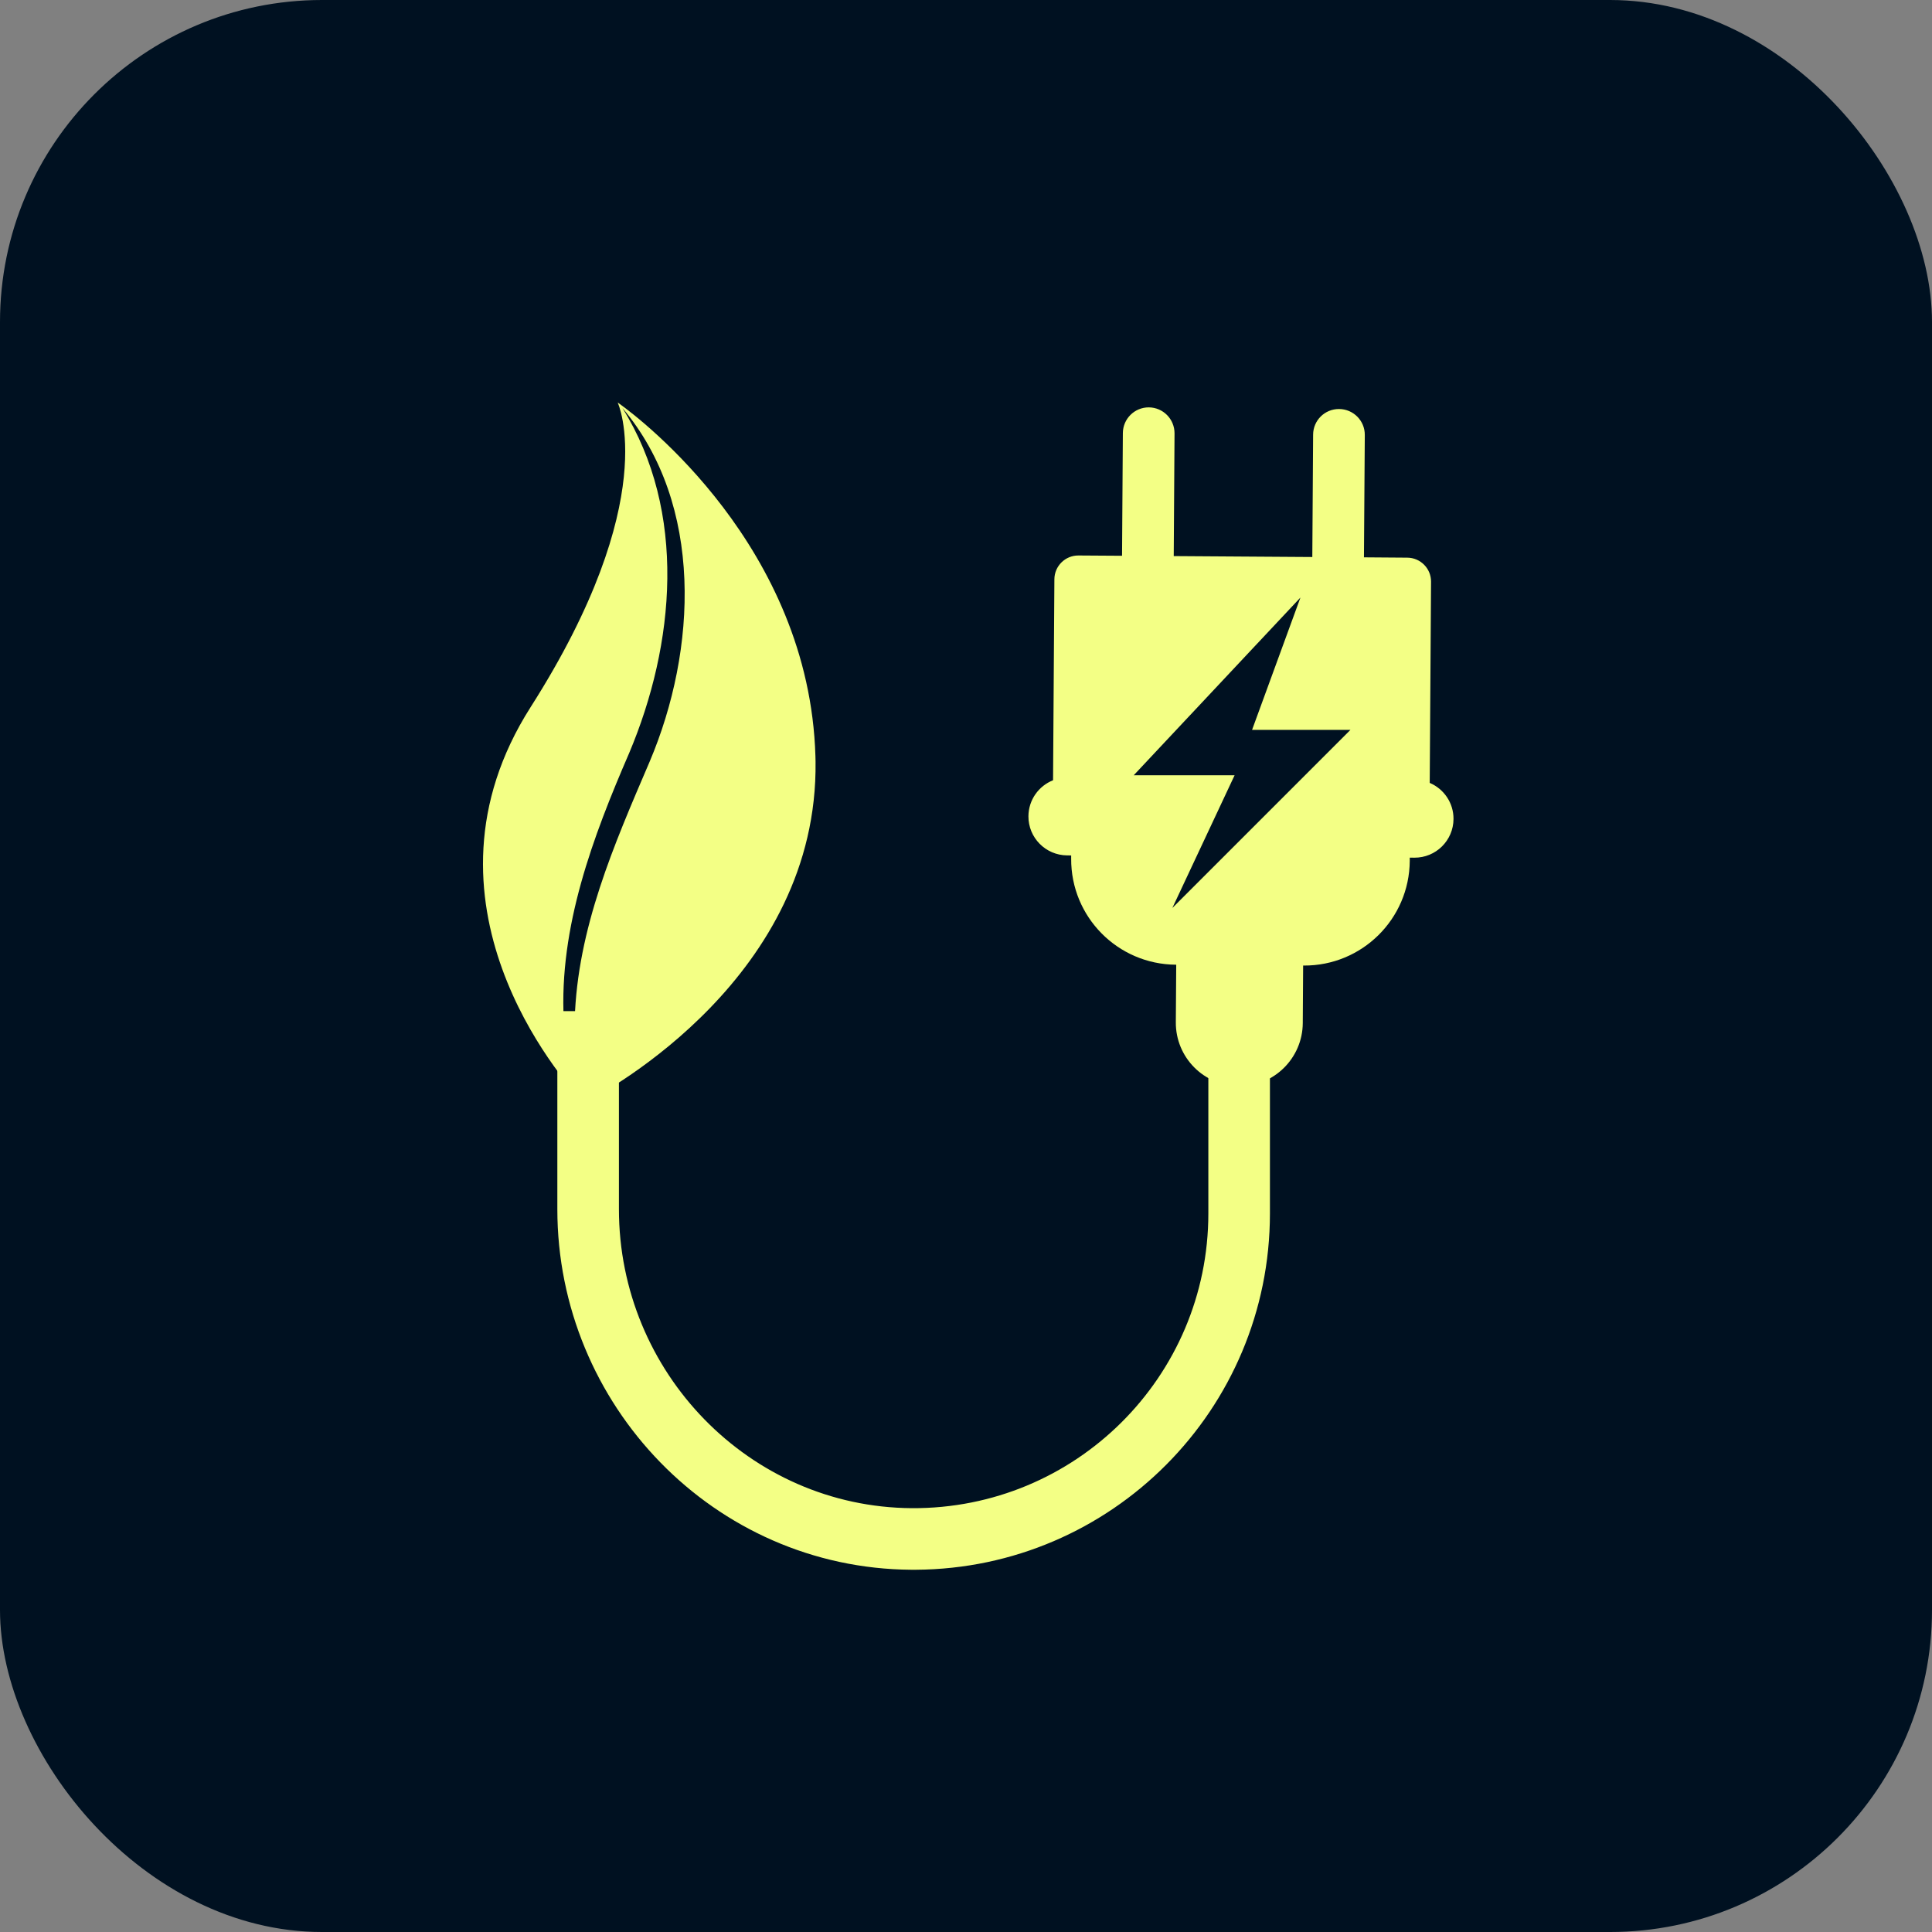
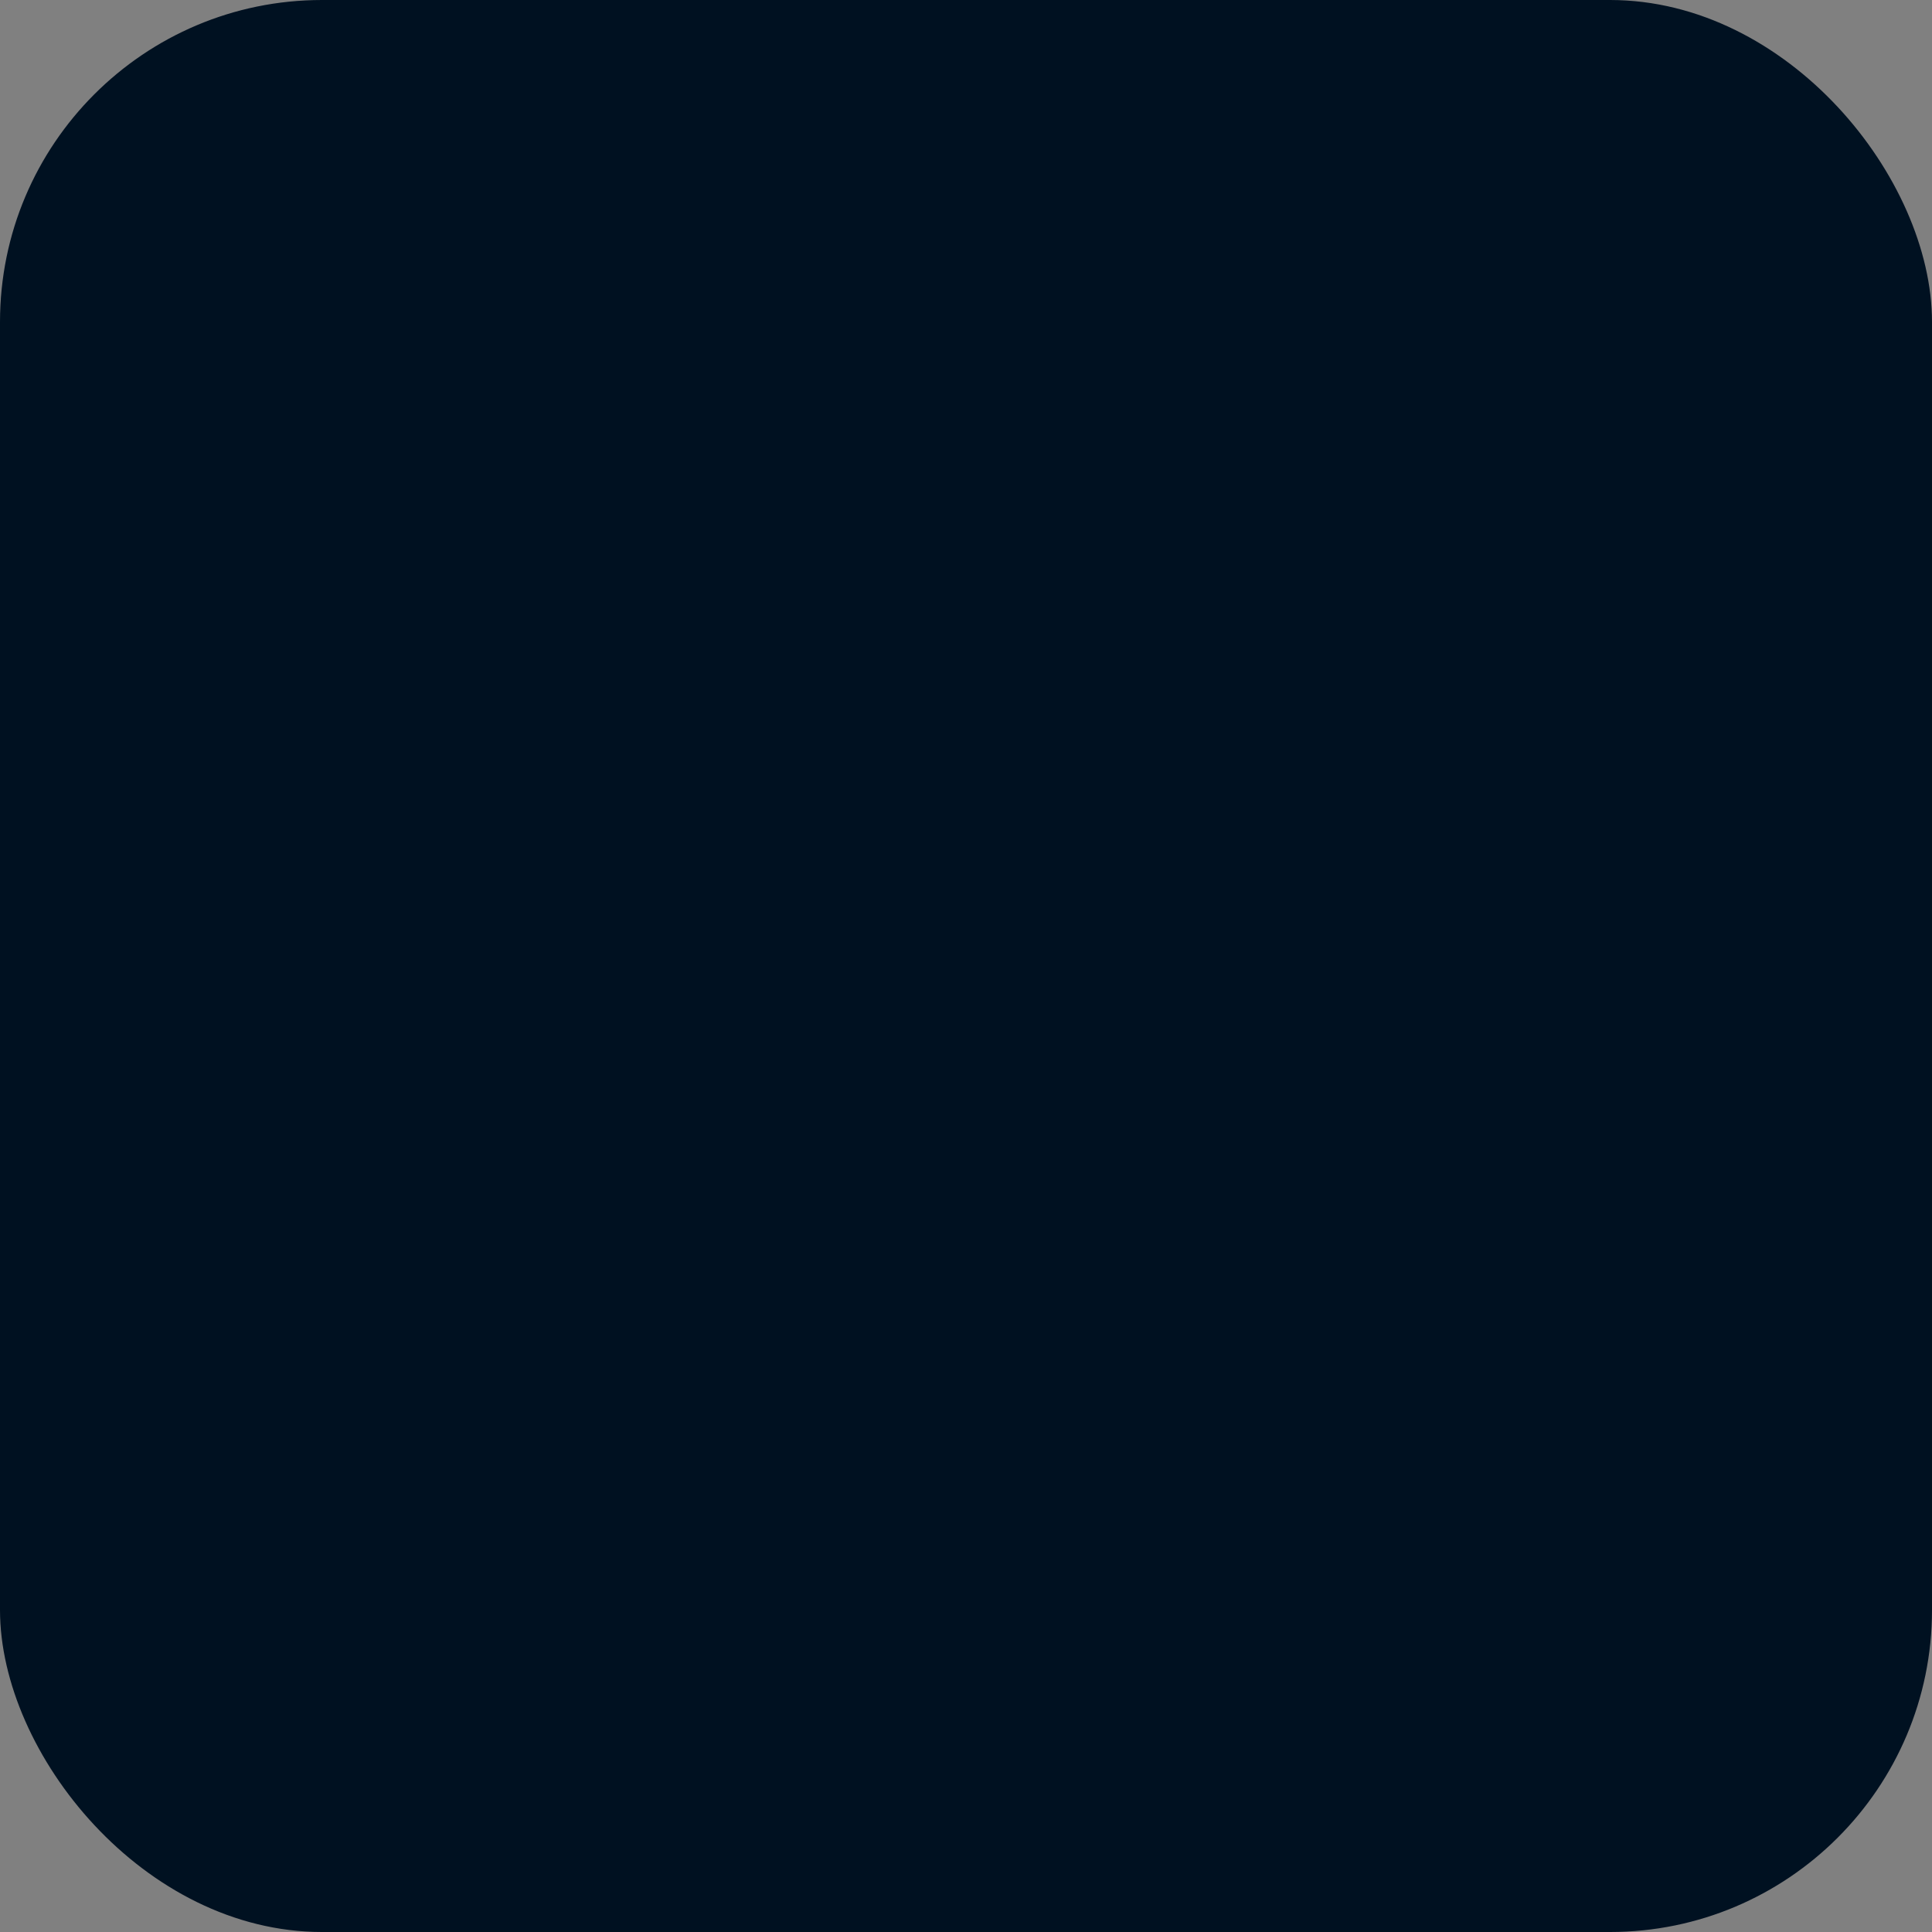
<svg xmlns="http://www.w3.org/2000/svg" width="48" height="48" viewBox="0 0 48 48" fill="none">
  <rect x="0" y="0" width="48" height="48" fill="#808080" stroke="none" />
  <rect width="48" height="48" rx="8" fill="#001121" />
-   <path d="M13.847 30.041V25.121H15.377V30.041C15.377 34.095 18.621 37.442 22.649 37.47C26.716 37.496 30.021 34.208 30.021 30.148V23.285H31.551V30.148C31.551 35.019 27.617 38.97 22.754 39H22.639C17.743 38.966 13.847 34.91 13.847 30.041Z" fill="#F3FF85" />
-   <path d="M15.399 10.038C15.922 10.415 20.106 13.595 20.259 18.786L20.262 18.92C20.332 24.249 15.113 27.091 14.556 27.38C14.302 26.73 14.253 26.026 14.278 25.341C14.345 23.066 15.25 21 16.142 18.919C17.314 16.151 17.493 12.543 15.463 10.135C17.075 12.716 16.772 16.006 15.631 18.711C14.732 20.786 13.885 23.032 14.007 25.346C14.065 26.049 14.177 26.78 14.531 27.392C14.516 27.4 14.508 27.404 14.508 27.404L14.457 27.351C13.962 26.818 10.098 22.408 13.184 17.567C16.47 12.409 15.35 10.008 15.346 10L15.399 10.038Z" fill="#F3FF85" />
-   <path fill-rule="evenodd" clip-rule="evenodd" d="M28.543 10.121C28.898 10.124 29.182 10.413 29.181 10.767L29.161 13.816L32.604 13.839L32.624 10.8C32.625 10.445 32.914 10.159 33.27 10.162C33.624 10.164 33.911 10.453 33.908 10.808L33.887 13.847L34.962 13.855C35.291 13.856 35.557 14.125 35.554 14.454L35.521 19.451C35.871 19.599 36.115 19.946 36.112 20.348C36.109 20.883 35.673 21.312 35.139 21.309L35.025 21.308L35.025 21.388C35.015 22.834 33.836 23.998 32.39 23.989L32.376 23.989L32.367 25.42C32.361 26.29 31.651 26.993 30.78 26.986V26.985C29.909 26.979 29.207 26.269 29.213 25.398L29.223 23.968H29.215C27.768 23.958 26.604 22.779 26.613 21.333L26.613 21.253L26.512 21.252C25.978 21.248 25.547 20.812 25.551 20.278C25.554 19.872 25.807 19.526 26.163 19.385L26.196 14.393C26.197 14.064 26.466 13.798 26.795 13.801L27.877 13.808L27.897 10.759C27.9 10.404 28.189 10.119 28.543 10.121ZM28.166 19.262H30.673L29.127 22.558L33.551 18.134H31.107L32.309 14.846L28.166 19.262Z" fill="#F3FF85" />
</svg>